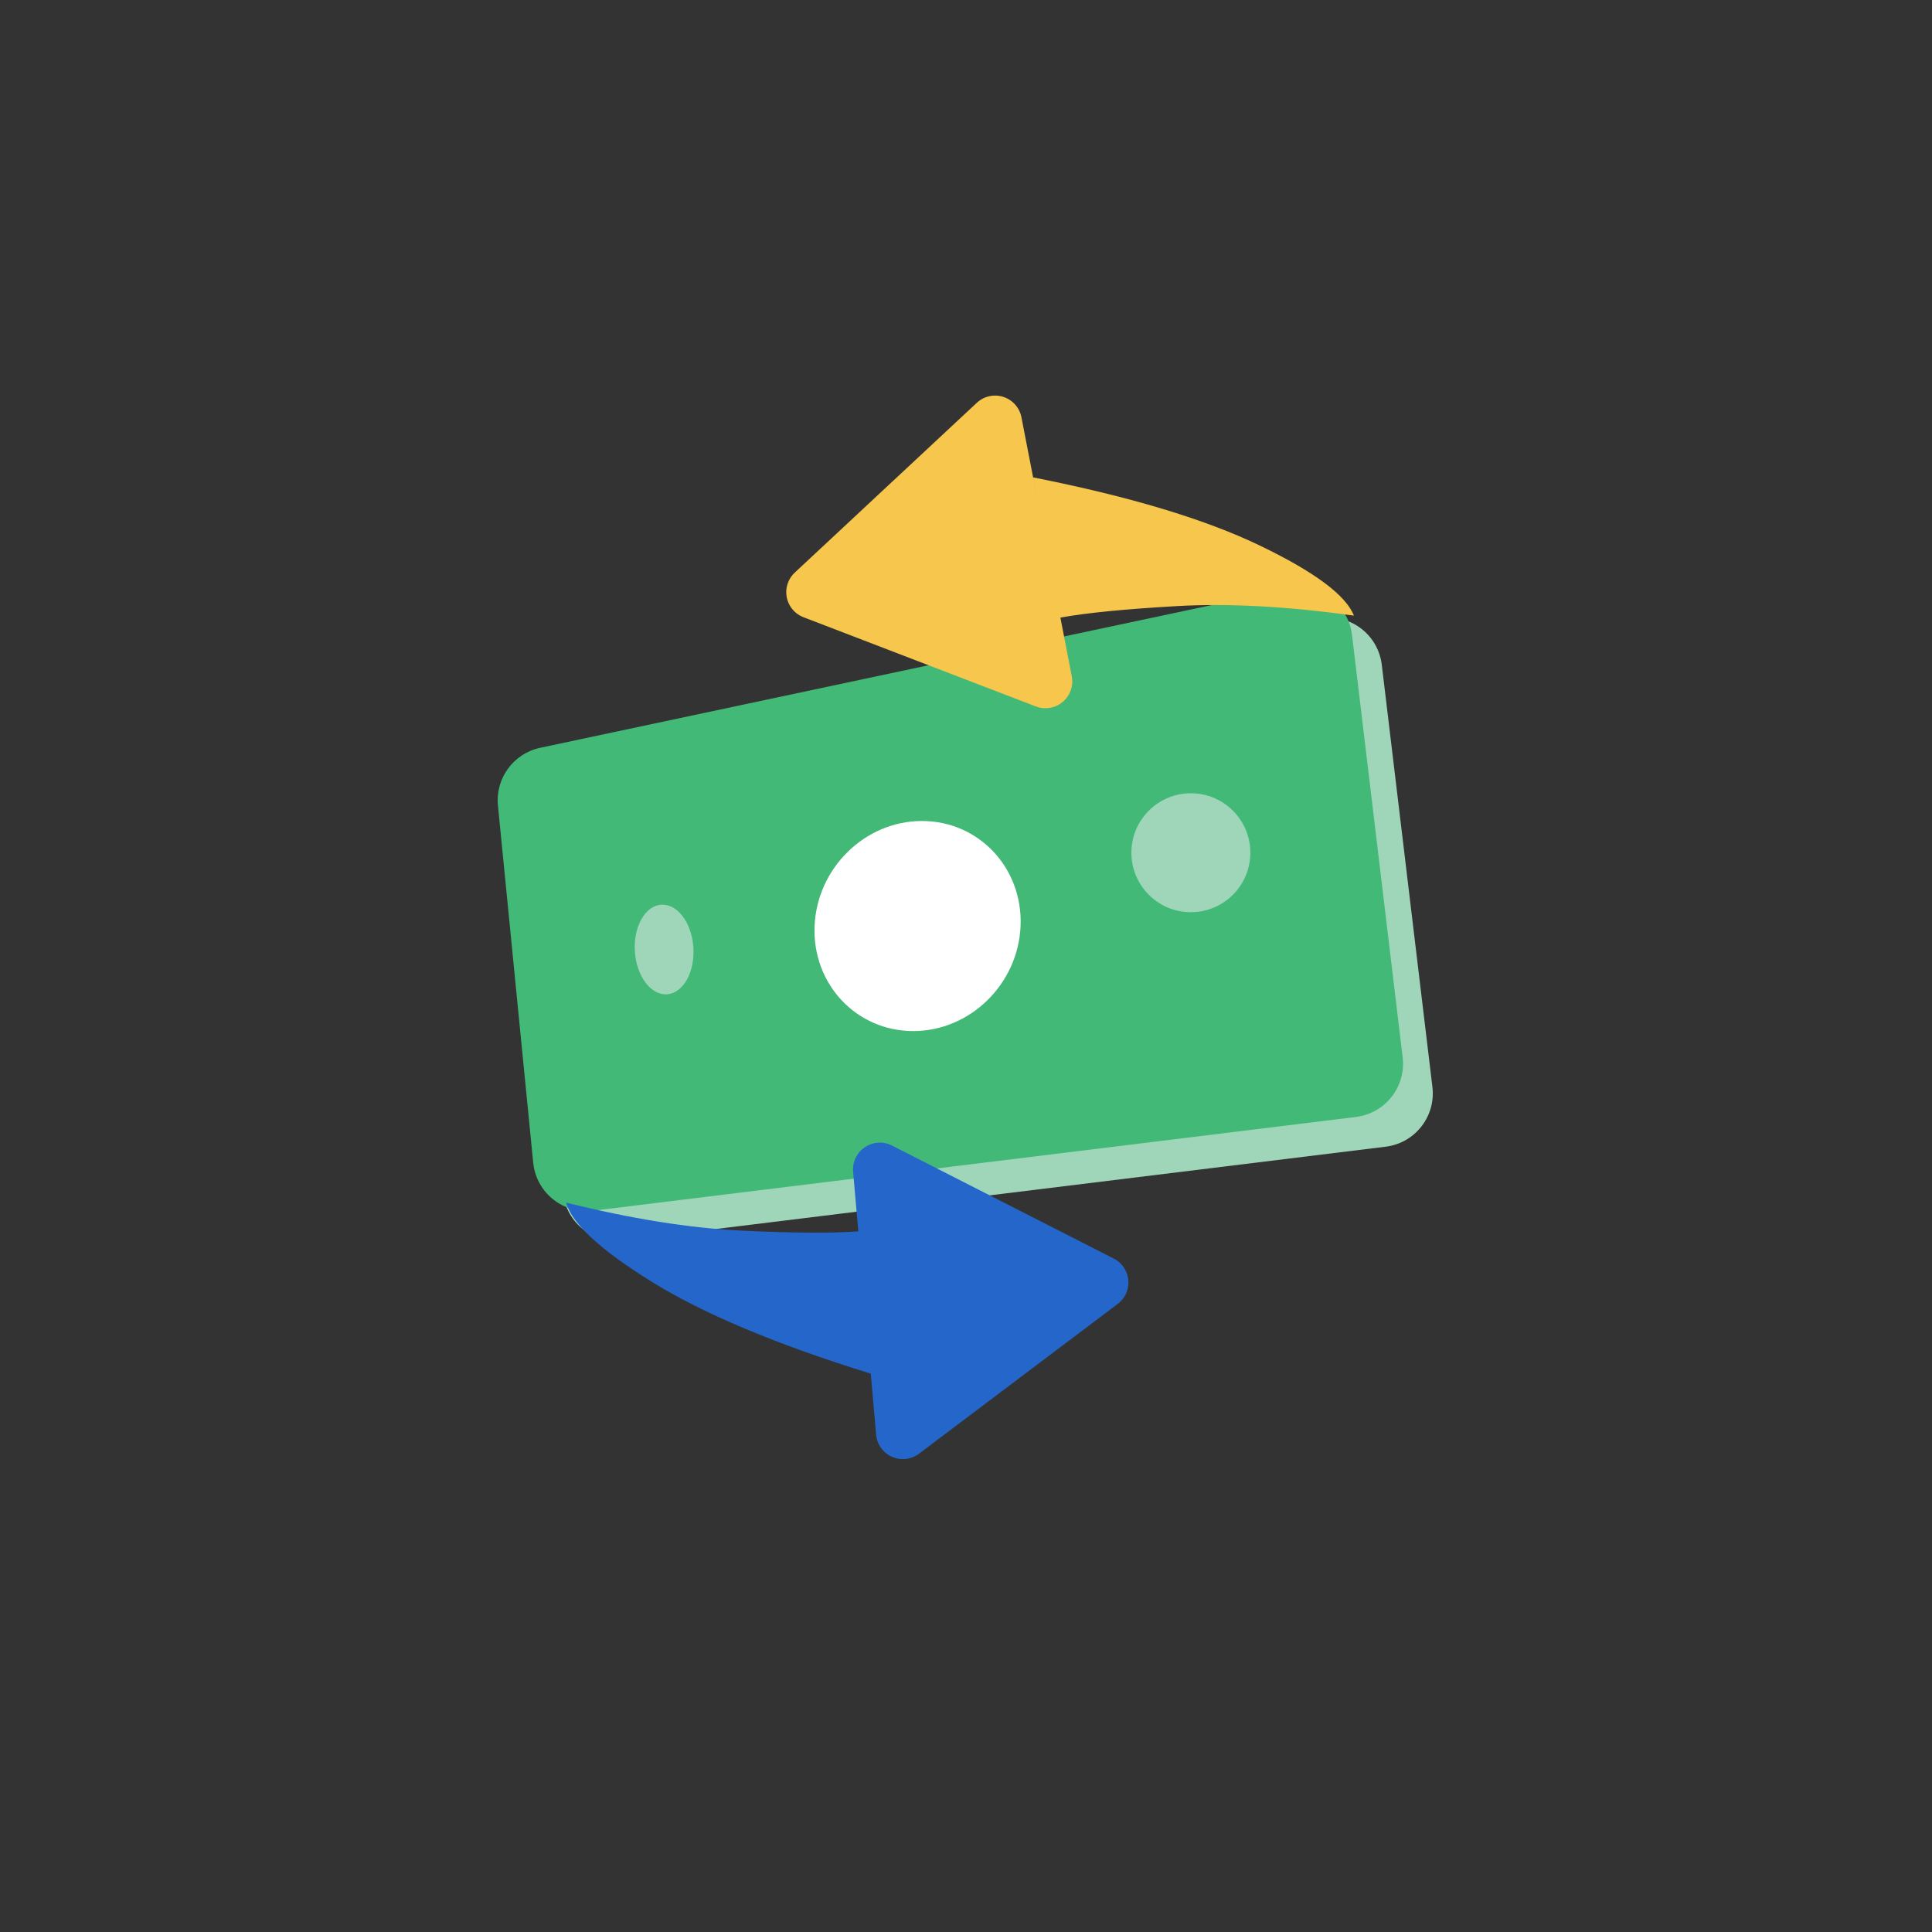
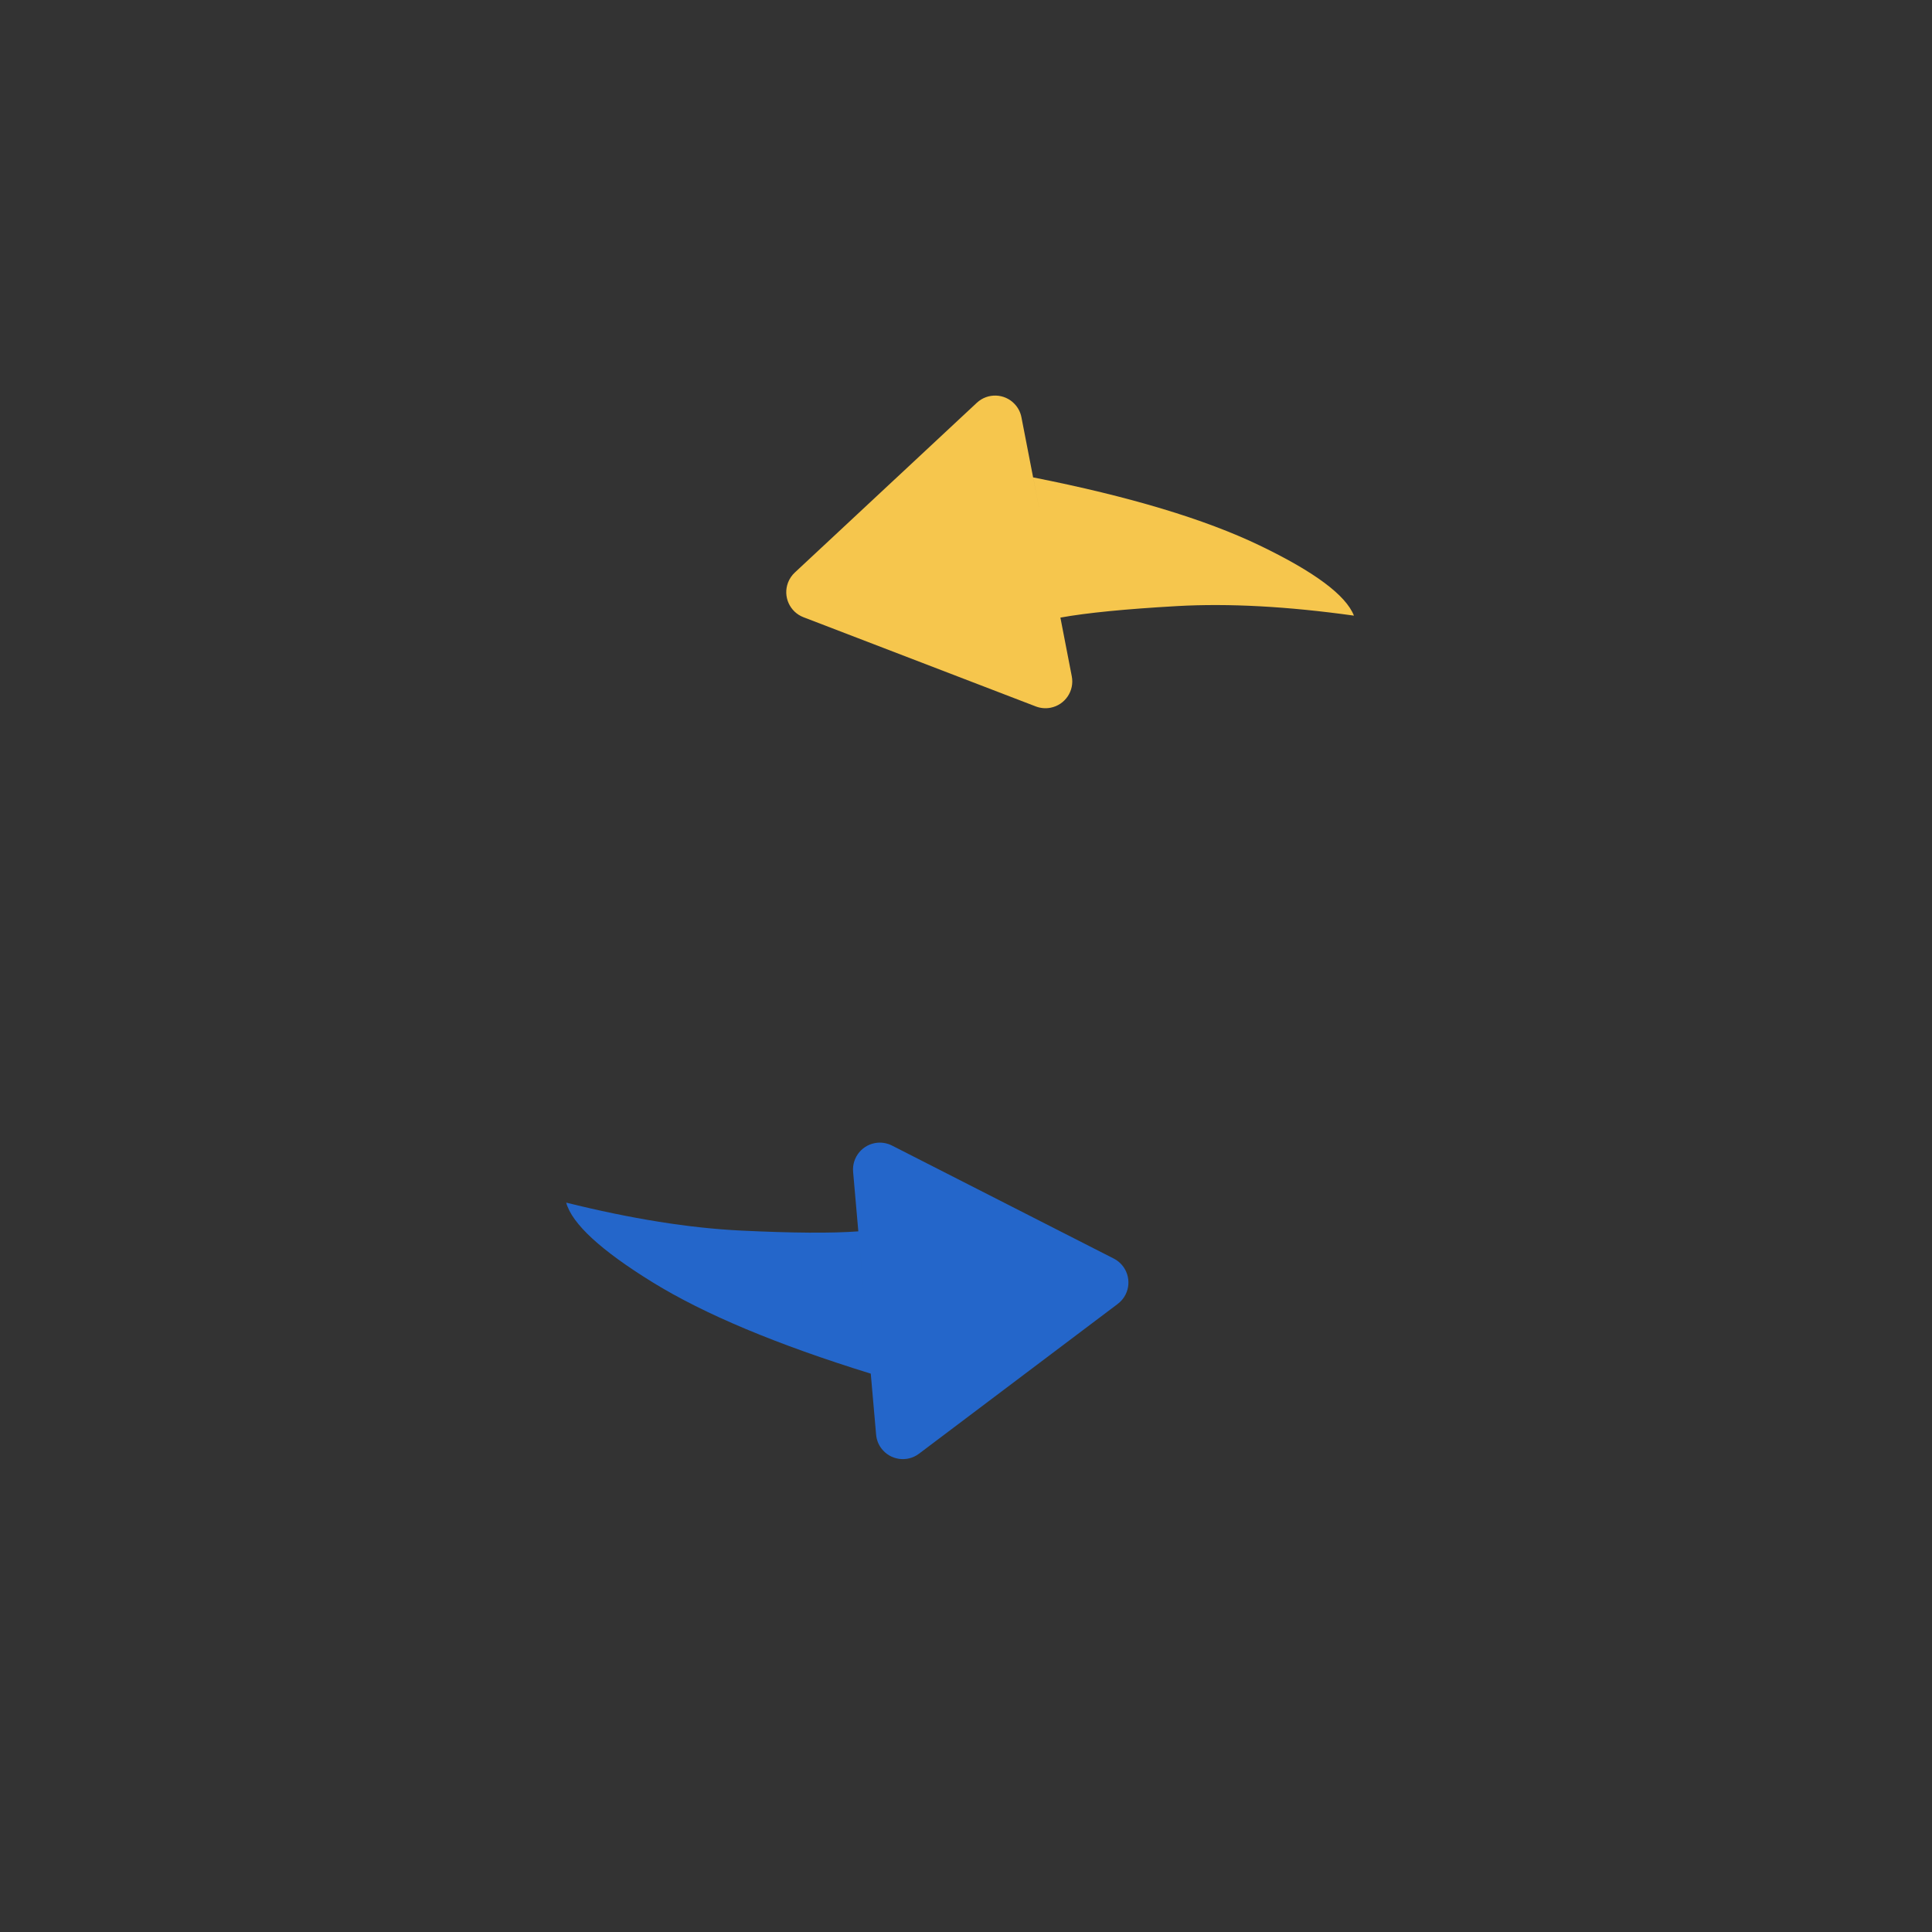
<svg xmlns="http://www.w3.org/2000/svg" width="72px" height="72px" viewBox="0 0 72 72" version="1.1">
  <rect x="0" y="0" width="72" height="72" fill="#333333" stroke="none" />
  <title>B2B and B2C Payments</title>
  <g id="B2B-and-B2C-Payments" stroke="none" stroke-width="1" fill="none" fill-rule="evenodd">
-     <path d="M21.24,28.976 L49.093,23.056 C50.174,22.826 51.236,23.516 51.465,24.596 C51.478,24.655 51.488,24.715 51.495,24.774 L53.382,40.511 C53.513,41.605 52.734,42.6 51.64,42.734 L23.214,46.227 C22.118,46.362 21.12,45.582 20.985,44.486 C20.983,44.47 20.981,44.454 20.98,44.439 L19.665,31.129 C19.565,30.115 20.243,29.188 21.24,28.976 Z" id="Rectangle" fill="#9FD6BA" />
-     <path d="M20.131,27.868 L47.985,21.948 C49.065,21.718 50.127,22.408 50.357,23.488 C50.369,23.547 50.379,23.606 50.386,23.666 L52.273,39.403 C52.405,40.497 51.626,41.491 50.531,41.626 L22.106,45.119 C21.009,45.253 20.011,44.474 19.877,43.378 C19.875,43.362 19.873,43.346 19.871,43.33 L18.557,30.021 C18.457,29.007 19.135,28.08 20.131,27.868 Z" id="Rectangle" fill="#42B976" />
    <path d="M33.243,42.692 L41.507,46.903 C41.999,47.154 42.195,47.756 41.944,48.249 C41.875,48.384 41.776,48.502 41.655,48.593 L34.248,54.176 C33.807,54.508 33.18,54.42 32.847,53.979 C32.734,53.83 32.666,53.651 32.65,53.464 L32.451,51.192 C28.96,50.112 26.25,48.977 24.32,47.787 C22.39,46.596 21.317,45.606 21.1,44.818 C23.521,45.42 25.692,45.767 27.614,45.86 C29.535,45.953 30.993,45.963 31.987,45.889 L32.391,50.502 L31.793,43.67 C31.745,43.12 32.152,42.635 32.702,42.586 C32.888,42.57 33.076,42.607 33.243,42.692 Z" id="Combined-Shape" fill="#2466CA" />
    <path d="M37.816,15.06 C37.944,15.197 38.031,15.367 38.066,15.551 L38.767,19.159 L38.502,17.791 C42.086,18.499 44.9,19.345 46.944,20.328 C48.988,21.31 50.159,22.182 50.457,22.943 C47.986,22.598 45.79,22.479 43.87,22.587 C41.95,22.696 40.499,22.838 39.518,23.016 L39.942,25.203 C40.048,25.745 39.694,26.27 39.152,26.375 C38.968,26.411 38.777,26.394 38.602,26.327 L29.943,23.002 C29.428,22.804 29.17,22.226 29.368,21.71 C29.422,21.569 29.508,21.441 29.62,21.337 L36.403,15.011 C36.807,14.634 37.439,14.656 37.816,15.06 Z" id="Combined-Shape" fill="#F6C64D" />
-     <path d="M24.771,37.055 C25.376,37.087 25.857,36.365 25.845,35.442 C25.833,34.52 25.333,33.747 24.728,33.715 C24.123,33.684 23.643,34.406 23.655,35.328 C23.667,36.25 24.167,37.023 24.771,37.055 Z" id="Oval" fill="#9FD6BA" />
-     <path d="M44.341,33.995 C45.565,34.016 46.575,33.042 46.596,31.818 C46.617,30.594 45.643,29.585 44.419,29.563 C43.195,29.542 42.185,30.517 42.164,31.74 C42.143,32.964 43.118,33.974 44.341,33.995 Z" id="Oval" fill="#9FD6BA" />
-     <path d="M34.043,38.425 C36.163,38.42 37.95,36.663 38.034,34.501 C38.119,32.339 36.469,30.59 34.349,30.596 C32.229,30.601 30.441,32.358 30.357,34.52 C30.272,36.682 31.922,38.43 34.043,38.425 Z" id="Oval" fill="#FFFFFF" />
  </g>
</svg>